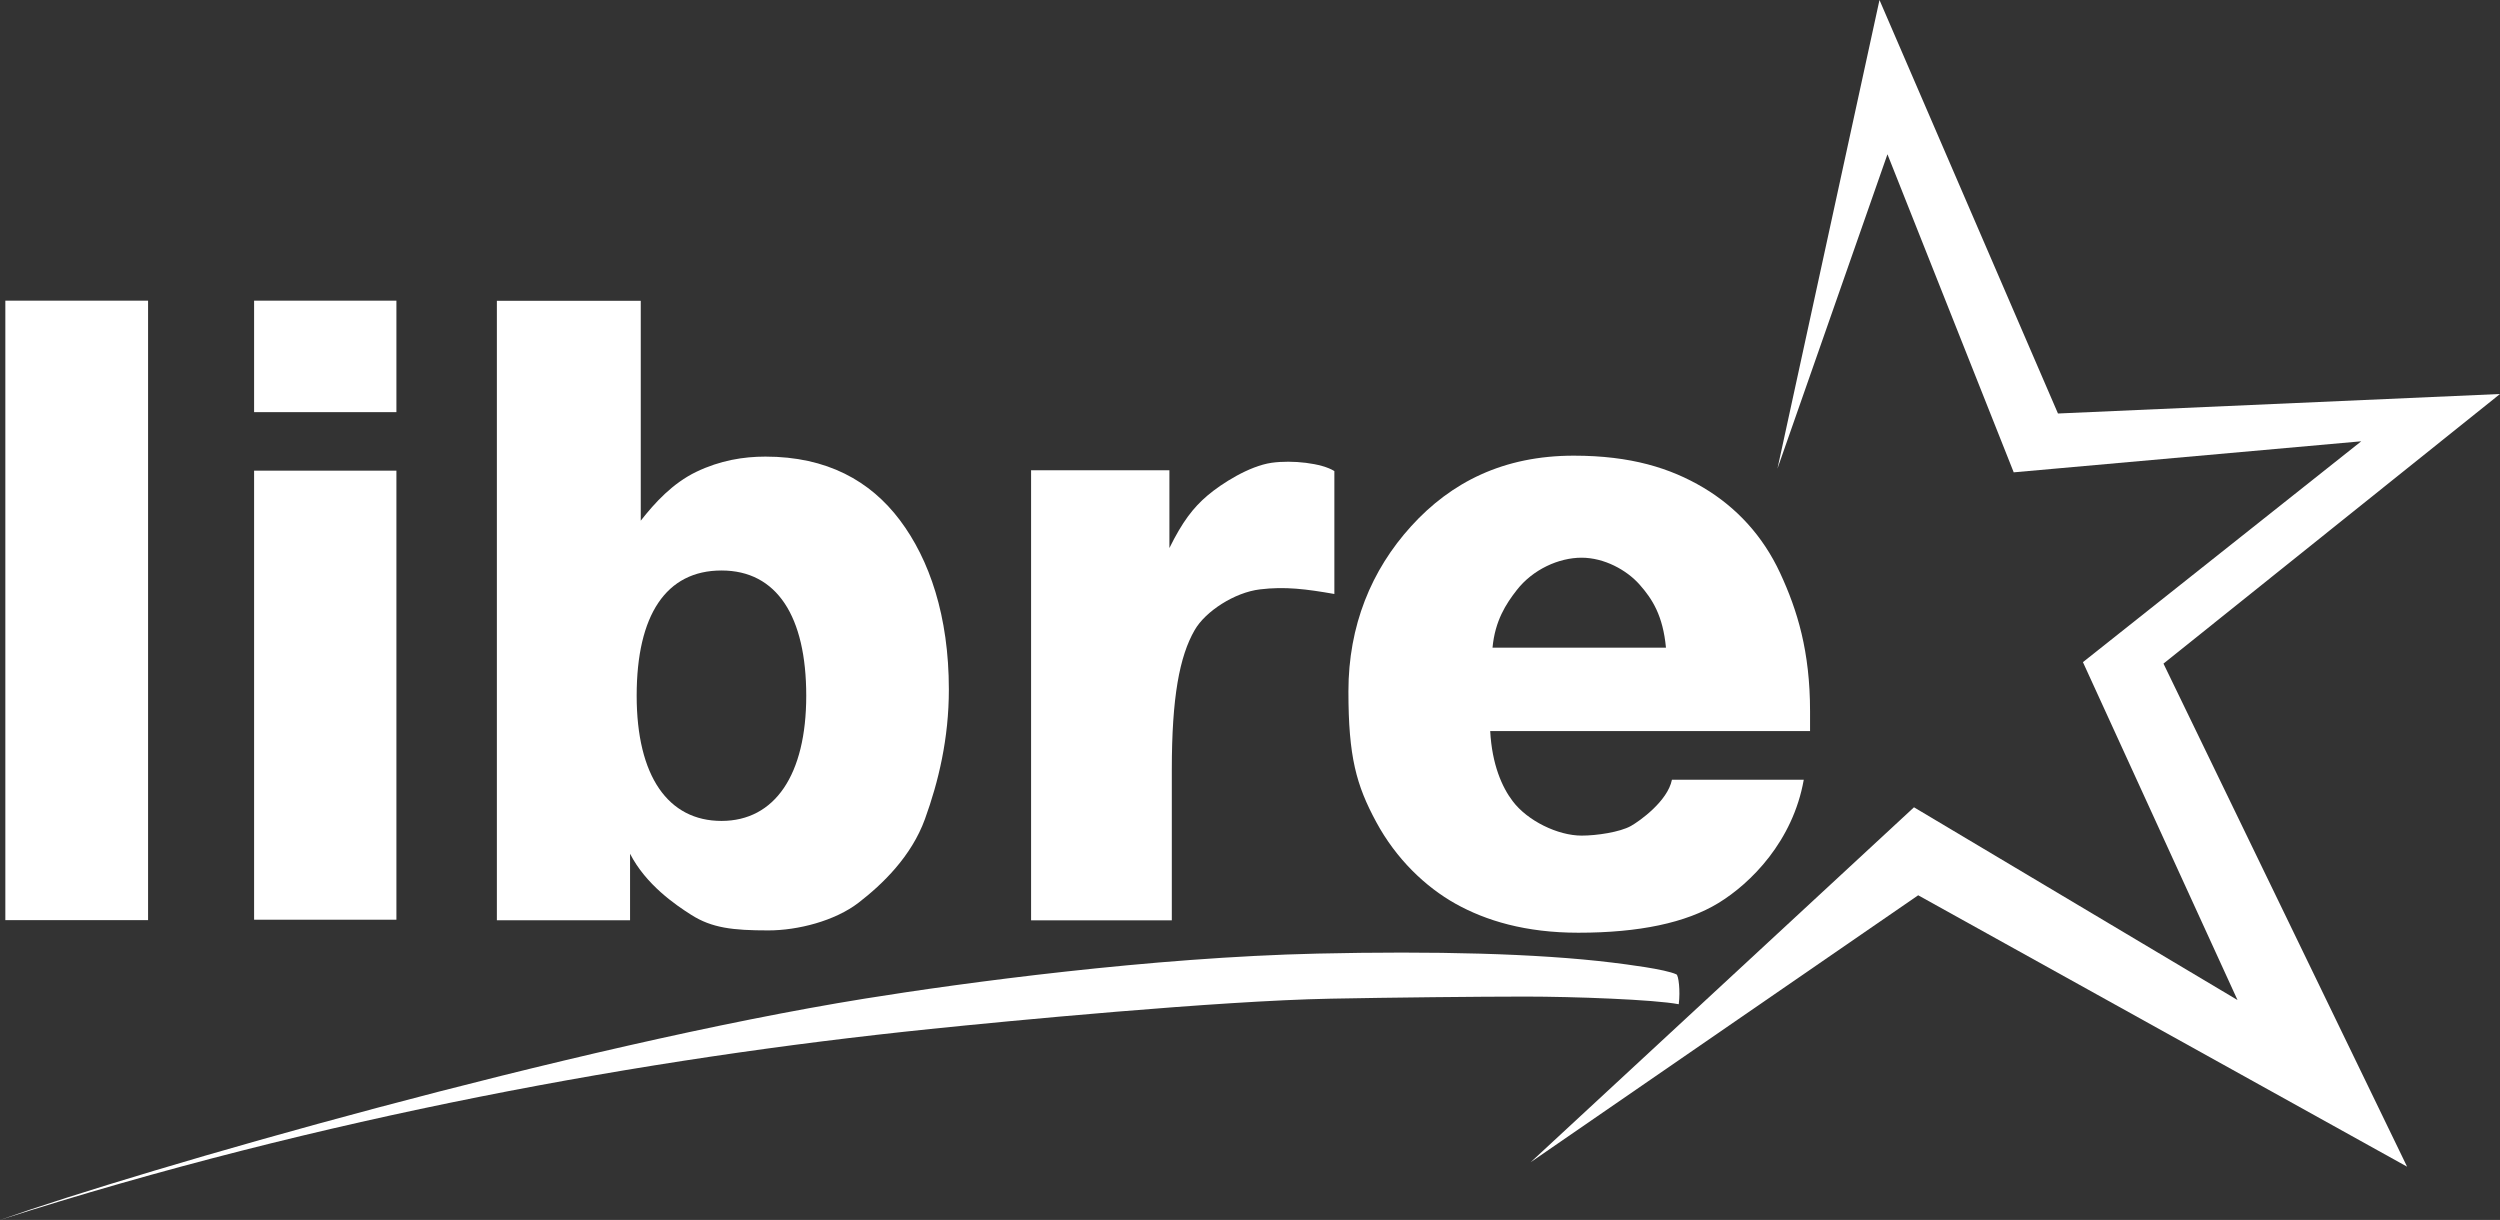
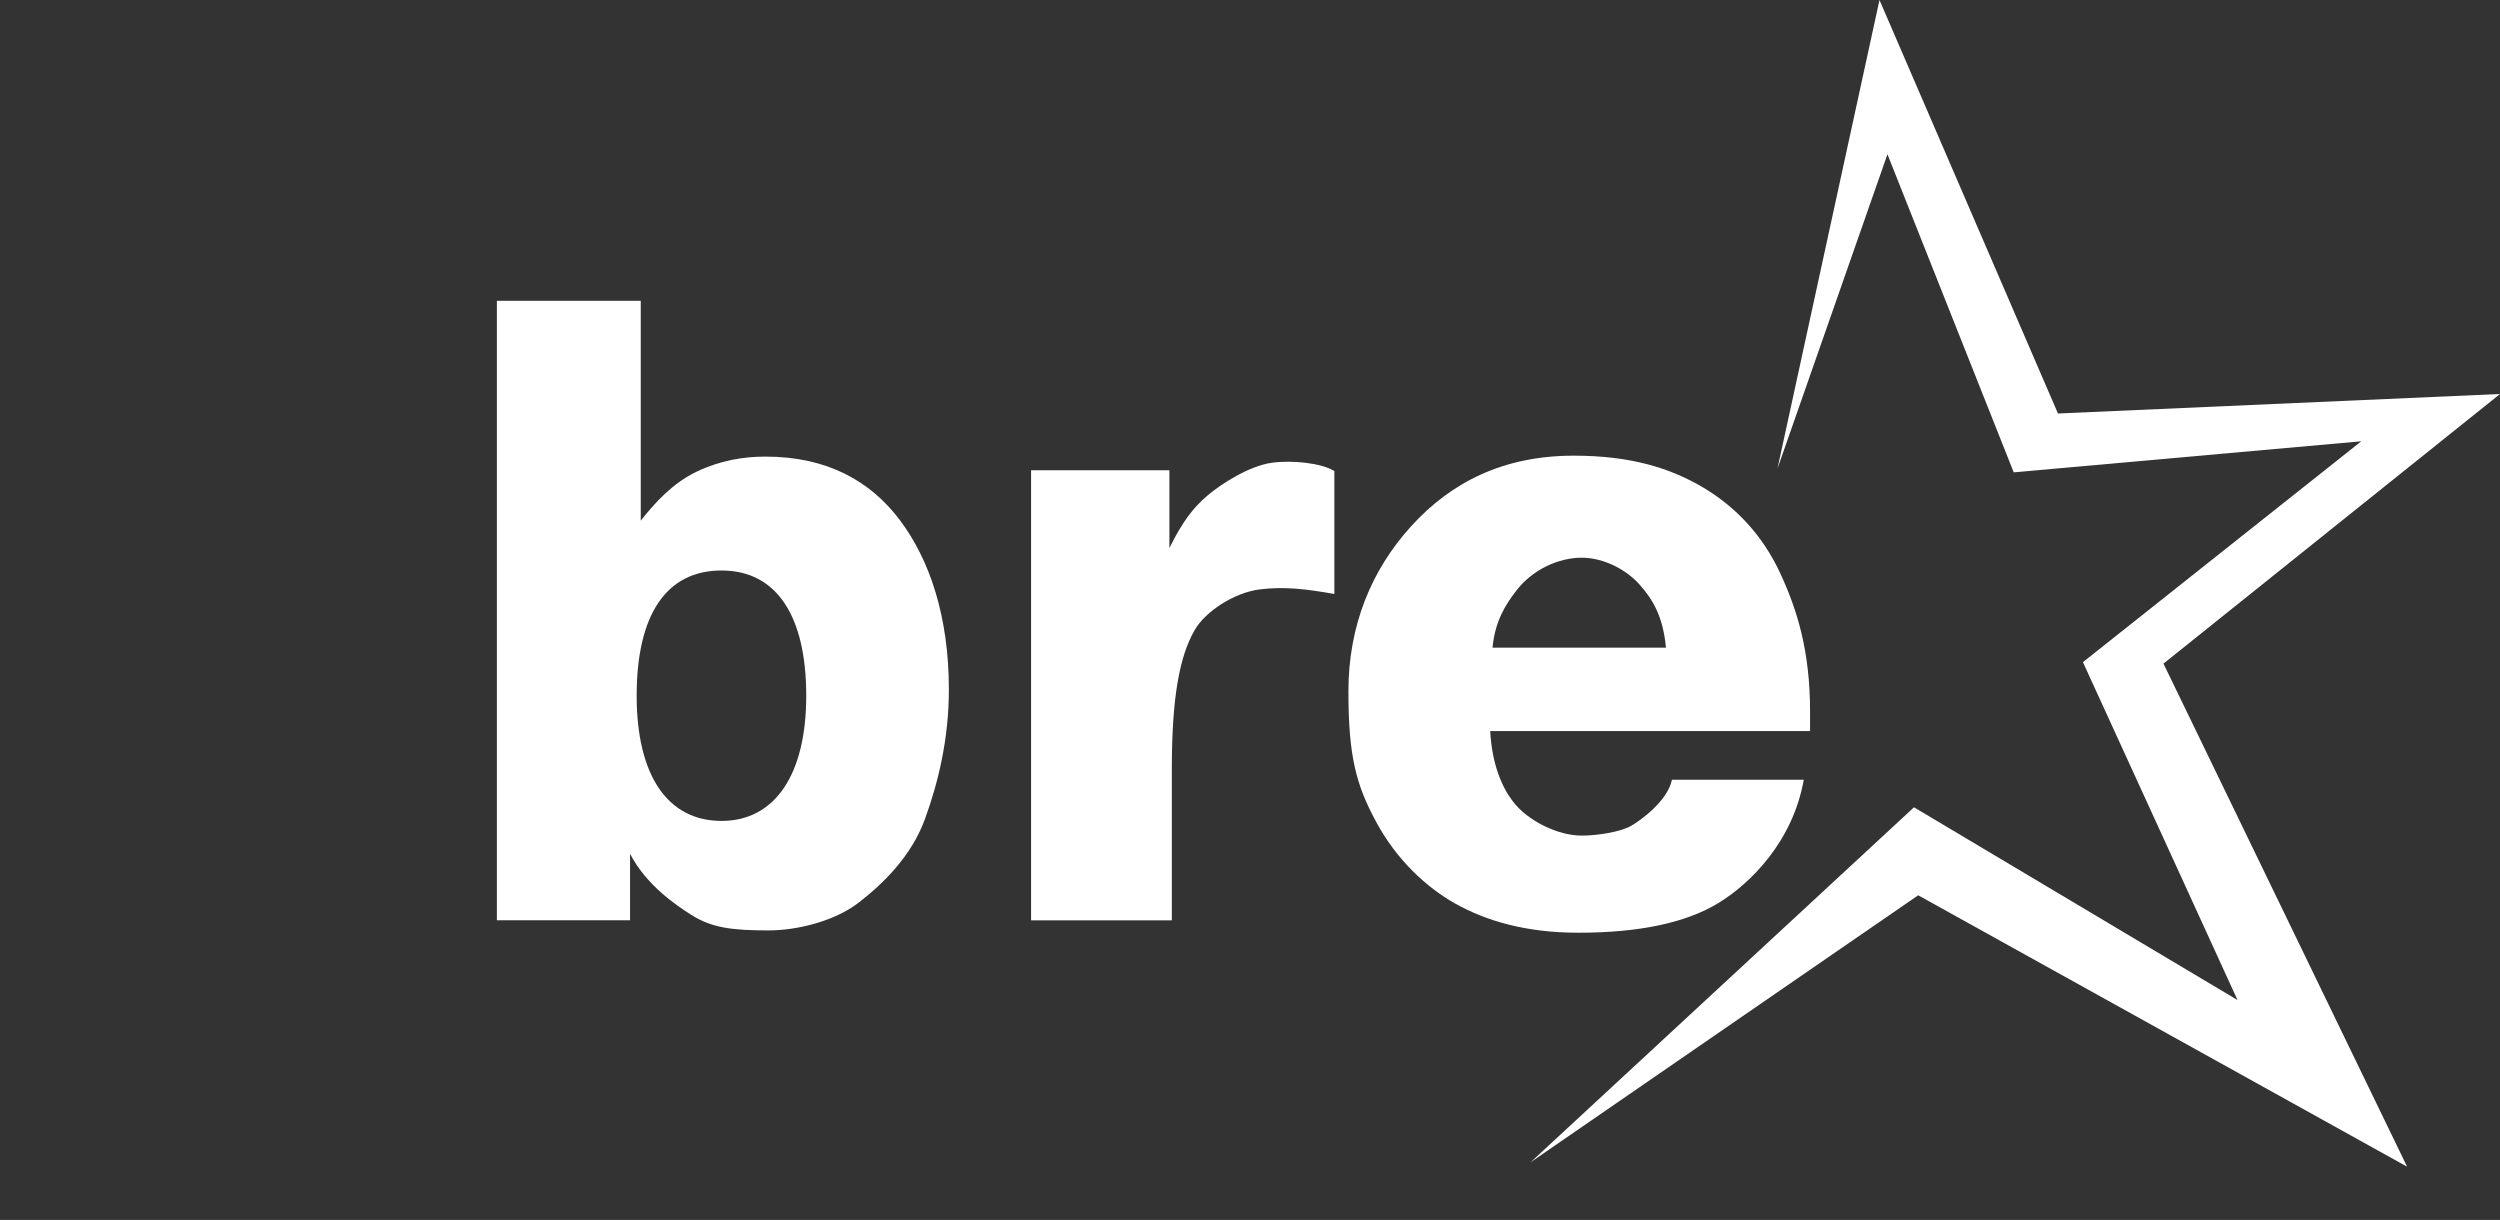
<svg xmlns="http://www.w3.org/2000/svg" id="a" data-name="Capa_1" viewBox="0 0 238.39 116.33">
  <rect x="0" y="0" width="238.39" height="116.33" fill="#333333" stroke="none" />
-   <rect x=".51" y="28.67" width="13.61" height="59.07" fill="#fff" />
-   <rect x="24.23" y="28.67" width="13.57" height="10.63" fill="#fff" />
-   <rect x="24.23" y="44.88" width="13.57" height="42.82" fill="#fff" />
  <path d="M68.8,54.4c5.29,0,8.08,4.39,8.08,11.94s-3,11.94-8.08,11.94-8.09-4.25-8.09-11.94,2.8-11.94,8.09-11.94M47.38,28.68v59.07h12.7v-6.34c1.51,2.95,4.34,4.88,5.84,5.83,1.97,1.25,3.95,1.48,7.35,1.48,2.78,0,6.33-.89,8.61-2.65,2.28-1.76,5.03-4.41,6.32-7.97,1.29-3.56,2.28-7.67,2.28-12.35,0-7.01-1.85-12.4-4.67-16.15-2.82-3.75-6.96-6.06-12.82-6.06-2.09,0-4.32.36-6.59,1.45-2.26,1.09-3.95,2.94-5.3,4.66v-20.97h-13.71Z" fill="#fff" />
  <path d="M98.34,44.84h13.17v7.42c1.23-2.5,2.27-3.85,3.62-5,1.35-1.15,3.98-2.82,6.12-3.13,1.97-.28,4.79.03,5.99.79v11.72c-2.68-.47-4.7-.73-7.09-.44-2.43.29-5.21,2.1-6.23,3.88-1.45,2.51-2.18,6.42-2.18,13.29v14.39h-13.42v-42.93Z" fill="#fff" />
  <path d="M158.86,61.76c-.29-3.06-1.29-4.63-2.52-6.02-1.23-1.39-3.37-2.56-5.53-2.56s-4.64,1.11-6.18,3.09c-1.02,1.31-2.07,2.91-2.31,5.49h16.54ZM172.59,69.71h-30.49c.17,3.2,1.14,5.37,2.14,6.68,1.41,1.88,4.31,3.29,6.58,3.29,1.43,0,3.65-.33,4.7-.92.82-.46,3.5-2.36,3.91-4.41h12.57c-1.03,5.85-5.04,9.87-8.14,11.76-3.1,1.89-7.56,2.83-13.36,2.83-5.04,0-8.81-1.15-11.7-2.76-2.89-1.62-5.67-4.28-7.57-7.8-1.9-3.52-2.65-6.21-2.65-12.46s2.18-11.56,5.99-15.75c3.81-4.19,8.79-6.72,15.5-6.72,5.44,0,9.21,1.18,12.36,3.05,3.15,1.88,5.67,4.59,7.32,8.15,1.65,3.56,2.85,7.47,2.85,13.18v1.88Z" fill="#fff" />
  <polygon points="145.95 110.83 182.91 85.37 229.53 111.25 206.3 63.28 238.39 37.57 196.24 39.43 179.22 0 169.49 44.69 179.98 14.71 192.02 45.04 225.16 42.08 198.62 63.14 213.36 95.36 182.51 76.98 145.95 110.83" fill="#fff" />
-   <path d="M160.08,95.75c.16-1.28-.02-2.77-.23-2.84-1.07-.5-4.82-.96-6.1-1.12-7.18-.88-17.12-1.11-28.11-.86-15.86.36-33.77,2.78-43.15,4.29C54.69,99.7,13.68,111.49,0,116.33c30.69-9.81,61.61-15.42,88.73-18.21,7.15-.74,27.45-2.69,38.15-2.89,5.64-.11,14.19-.2,18.55-.2,4.62,0,12.29.28,14.65.73h0Z" fill="#fff" />
</svg>